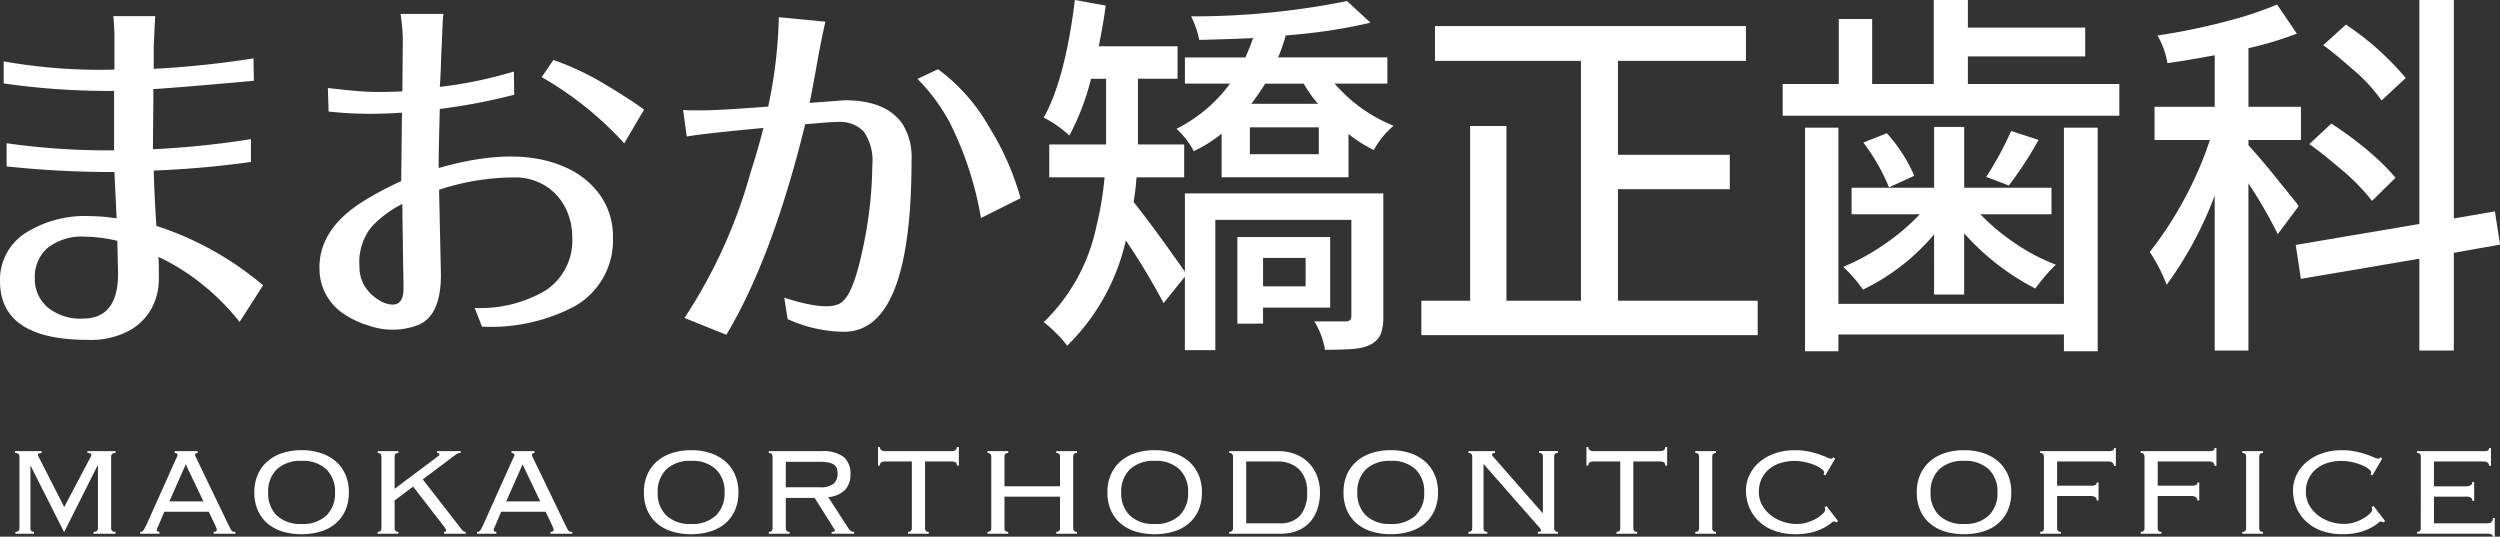
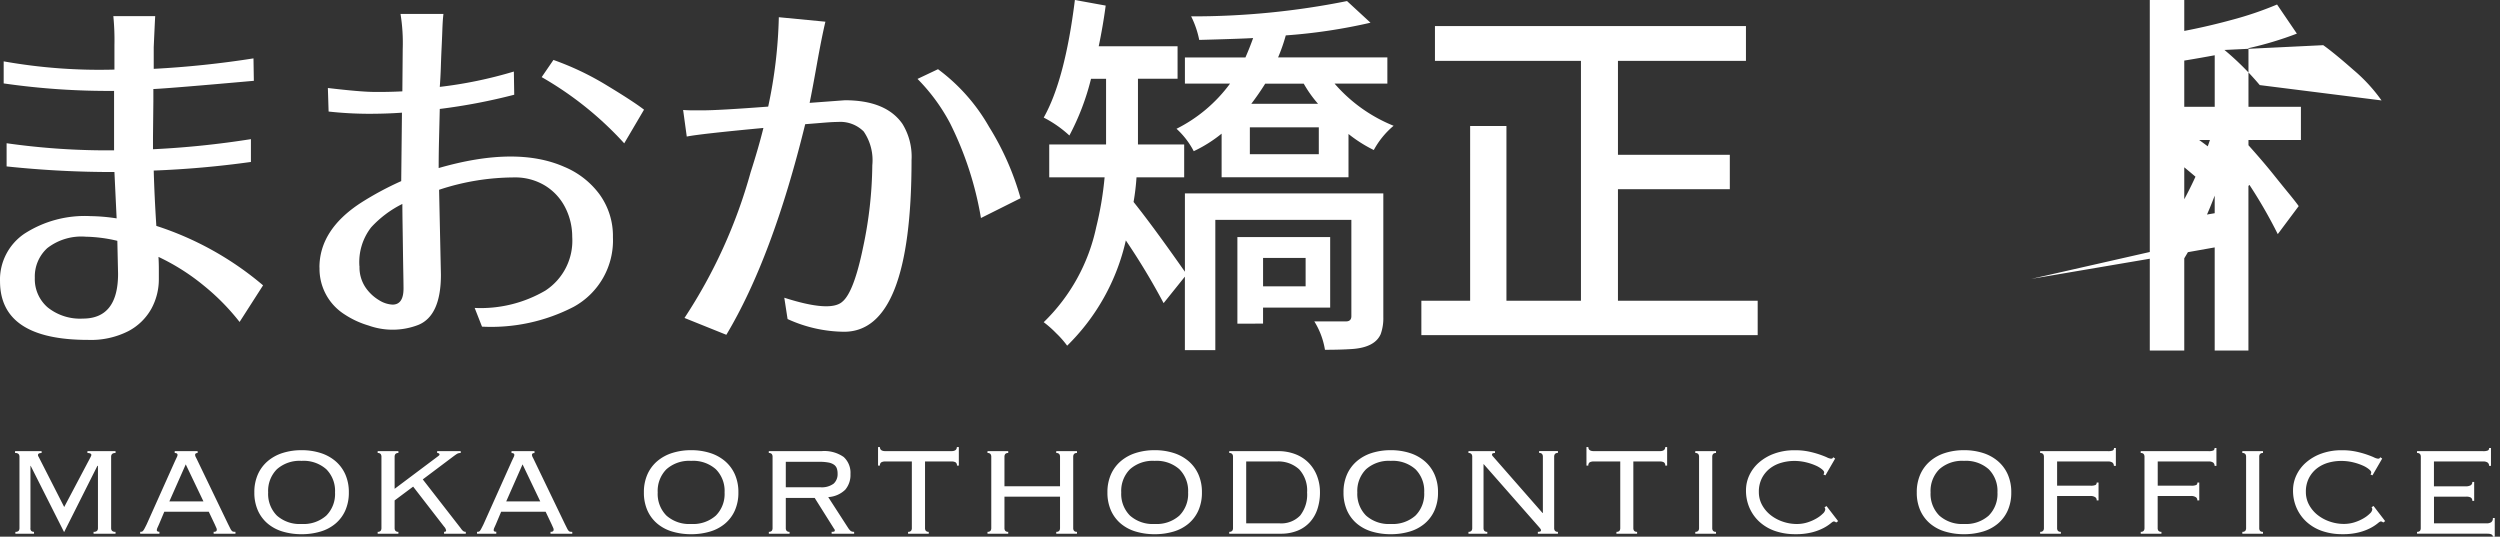
<svg xmlns="http://www.w3.org/2000/svg" width="191.118" height="41.028" viewBox="0 0 191.118 41.028">
  <rect x="0" y="0" width="191.118" height="41.028" fill="#333333" stroke="none" />
  <g id="logo-gnavi" transform="translate(-130 -64)">
    <path id="パス_6372" data-name="パス 6372" d="M79.385,62.559a4.246,4.246,0,0,1,1.864-3.63,8.5,8.5,0,0,1,5.061-1.344,13.746,13.746,0,0,1,1.991.172l-.168-3.544a76.865,76.865,0,0,1-8.243-.429V52.012a54.733,54.733,0,0,0,8.215.543V48.011a56.075,56.075,0,0,1-8.439-.572V45.753a41.793,41.793,0,0,0,8.467.629V44.524a18.741,18.741,0,0,0-.084-2.23h3.2q-.028.486-.112,2.373v1.658a74.079,74.079,0,0,0,7.626-.8l.028,1.715q-6.42.572-7.682.629v.972l-.028,2.687v.943a68.767,68.767,0,0,0,7.486-.772v1.744a74,74,0,0,1-7.43.658q.056,2,.2,4.23a24,24,0,0,1,8.159,4.544l-1.795,2.8a17.25,17.25,0,0,0-2.762-2.8A16.583,16.583,0,0,0,91.5,60.7q.028.458.028.972v.743a4.694,4.694,0,0,1-.561,2.23A4.3,4.3,0,0,1,89.2,66.375a6.3,6.3,0,0,1-3.084.671q-6.729,0-6.729-4.487M83,60.03a2.936,2.936,0,0,0-.953,2.272,2.852,2.852,0,0,0,.981,2.258,3.951,3.951,0,0,0,2.692.857q2.691,0,2.691-3.43l-.056-2.515a11.252,11.252,0,0,0-2.412-.315A4.249,4.249,0,0,0,83,60.03" transform="translate(50.615 22.938)" fill="#fff" />
    <path id="パス_6373" data-name="パス 6373" d="M117.661,61.419q0-2.888,3.168-4.947a23.764,23.764,0,0,1,3.084-1.659l.056-5.233q-1.178.086-2.579.086a28.914,28.914,0,0,1-3.028-.172l-.056-1.8q2.411.286,3.476.3T124,47.951l.028-3.231a13.953,13.953,0,0,0-.168-2.688h3.281q-.057.458-.084,1.244c-.019.525-.038.968-.056,1.33s-.038.835-.056,1.415-.047,1.111-.084,1.588a32.692,32.692,0,0,0,5.663-1.173l.028,1.773a44.42,44.42,0,0,1-5.692,1.087q-.028,1.173-.056,2.33t-.028,2.188q5.944-1.716,9.617-.086a6.379,6.379,0,0,1,2.705,2.13,5.424,5.424,0,0,1,1,3.246,5.786,5.786,0,0,1-3,5.318,13.714,13.714,0,0,1-7.009,1.516l-.561-1.43a9.787,9.787,0,0,0,5.411-1.33,4.549,4.549,0,0,0,2.047-4.1,4.914,4.914,0,0,0-.519-2.216,4.179,4.179,0,0,0-1.528-1.687,4.39,4.39,0,0,0-2.411-.644,18.326,18.326,0,0,0-5.72.944l.14,6.491q0,3.117-1.71,3.832a5.448,5.448,0,0,1-3.813.057,6.809,6.809,0,0,1-1.851-.858,4.122,4.122,0,0,1-1.906-3.574m3.056-.115a2.766,2.766,0,0,0,.449,1.616,3.3,3.3,0,0,0,1.037.986,2.13,2.13,0,0,0,1.037.344q.841,0,.842-1.23,0-.314-.015-1.1t-.028-1.758q-.013-.973-.028-1.945T124,56.558a8.132,8.132,0,0,0-2.384,1.788,4.335,4.335,0,0,0-.9,2.959m13.934-14.441.9-1.315a21.725,21.725,0,0,1,4.079,1.944q2.033,1.23,2.846,1.858l-1.514,2.574a25.921,25.921,0,0,0-6.308-5.061" transform="translate(36.759 23.033)" fill="#fff" />
    <path id="パス_6374" data-name="パス 6374" d="M161.243,49.518c.261.02.514.029.756.029h.7q1.262,0,5.047-.286a36.168,36.168,0,0,0,.813-6.834l3.561.343q-.28,1.173-.645,3.217t-.561,2.988l2.691-.2q3.141,0,4.4,1.8a4.767,4.767,0,0,1,.7,2.774q0,13.124-5.158,13.124a10.576,10.576,0,0,1-4.319-.972l-.251-1.63q3.56,1.144,4.458.286.868-.743,1.57-4.16a31.268,31.268,0,0,0,.7-6.247,3.893,3.893,0,0,0-.658-2.587,2.531,2.531,0,0,0-1.977-.729q-.392,0-1.079.057t-1.416.114q-2.5,10.208-6.028,16.1l-3.2-1.287A39.181,39.181,0,0,0,166.4,54.293q.616-1.916.981-3.4-4.88.458-5.86.658Zm17.915-2.373,1.57-.744a14.221,14.221,0,0,1,3.9,4.4,21.063,21.063,0,0,1,2.412,5.462l-3.029,1.515a25.717,25.717,0,0,0-2.355-7.234,14.285,14.285,0,0,0-2.495-3.4" transform="translate(20.98 22.889)" fill="#fff" />
    <path id="パス_6375" data-name="パス 6375" d="M204.451,64.99a14.211,14.211,0,0,0,4.01-7.249,25.5,25.5,0,0,0,.644-3.824h-4.233V51.406h4.345V46.383h-1.15a18.821,18.821,0,0,1-1.654,4.337,8.745,8.745,0,0,0-1.963-1.37q1.626-2.882,2.383-8.99l2.355.428q-.2,1.513-.533,3.111h6.028v2.483h-3.028v5.023h3.533v2.511h-3.644a17.39,17.39,0,0,1-.225,1.884q1.486,1.855,3.925,5.336V55.144h15.168v9.446a3.6,3.6,0,0,1-.2,1.312q-.449,1.028-2.215,1.142-.869.057-2.047.057a5.874,5.874,0,0,0-.813-2.169h2.411q.421,0,.421-.4V57.17h-10.4v9.96h-2.327V61.509l-1.626,2.026a51.686,51.686,0,0,0-2.888-4.795,16.276,16.276,0,0,1-4.486,8.048,7.092,7.092,0,0,0-.841-.956,8.144,8.144,0,0,0-.954-.842M214.6,50.207a11.389,11.389,0,0,0,4.093-3.453h-3.449v-2h4.626q.337-.771.589-1.484-.925.056-4.121.142a7.112,7.112,0,0,0-.617-1.8,59.64,59.64,0,0,0,11.916-1.17l1.795,1.655a42.238,42.238,0,0,1-6.477.97,13.092,13.092,0,0,1-.589,1.684h8.355v2h-4.037a11.791,11.791,0,0,0,4.514,3.225,6.357,6.357,0,0,0-1.514,1.855,10.508,10.508,0,0,1-1.934-1.227v3.31h-9.7V50.578a10.411,10.411,0,0,1-2.131,1.341,6.138,6.138,0,0,0-1.317-1.713m4.654,14.9V58.483h7.093v5.394h-5.131V65.1Zm.953-12.957h5.271V50.093h-5.271Zm.112-3.853h5.1a9.206,9.206,0,0,1-1.093-1.541h-2.944q-.5.8-1.065,1.541m.9,13.955h3.253V60.081h-3.253Z" transform="translate(5.339 23.639)" fill="#fff" />
    <path id="パス_6376" data-name="パス 6376" d="M249.7,67.112V64.48h3.729V51.12h2.775V64.48H261.9V46.142H250.739V43.481h23.775v2.661h-9.785v7.18h8.551v2.632h-8.551V64.48h10.682v2.632Z" transform="translate(-11.041 22.51)" fill="#fff" />
-     <path id="パス_6377" data-name="パス 6377" d="M292.99,49.207V46.782h4.29V41.816h2.551v4.966h4.71V40.361h2.608v2.112h8.971v2.2h-8.971v2.112h11.579v2.425Zm1.71,18.006V50.12h2.551V63.589h17.242V50.12h2.579V67.213h-2.579V65.929H297.252v1.284Zm2.916-6.449a16.815,16.815,0,0,0,3.112-1.7,16.427,16.427,0,0,0,2.748-2.325h-5.215V54.714h6.308V50.063h2.3v4.651h6.673v2.027H308.1a16.539,16.539,0,0,0,2.692,2.24,14.527,14.527,0,0,0,3.084,1.612,13.452,13.452,0,0,0-1.57,1.827,18.868,18.868,0,0,1-5.44-4.223v4.68h-2.3V58.282A16.4,16.4,0,0,1,299.13,62.5a10.427,10.427,0,0,0-1.514-1.74m1.542-9.5,1.795-.714a11.943,11.943,0,0,1,2.1,3.253l-1.935.884a14.911,14.911,0,0,0-1.962-3.424m9.393,2.625a24.065,24.065,0,0,0,1.906-3.51l2.1.684a29.179,29.179,0,0,1-2.271,3.482Z" transform="translate(-26.711 23.639)" fill="#fff" />
-     <path id="パス_6378" data-name="パス 6378" d="M336.98,59.626a28.608,28.608,0,0,0,4.6-8.562h-4.234v-2.54h4.6V44.586q-2.327.428-3.617.6a6.2,6.2,0,0,0-.757-2.112,48.426,48.426,0,0,0,5.649-1.185,26.126,26.126,0,0,0,3.491-1.184l1.514,2.226a26.4,26.4,0,0,1-3.7,1.113v4.48h4.009v2.54h-4.009v.4q1.149,1.285,1.892,2.213t1.248,1.541q.5.614.7.9l-1.6,2.141a36.423,36.423,0,0,0-2.243-3.881V67.16h-2.579V55.316a28.788,28.788,0,0,1-3.673,6.821,12.483,12.483,0,0,0-1.289-2.511m11.158-.542,9.449-1.6V40.362h2.636v16.7l3.14-.542.393,2.54-3.533.628V67.16h-2.636V60.14l-9.056,1.541Zm1.037-7.705,1.682-1.57a26.389,26.389,0,0,1,3.2,2.411,17.36,17.36,0,0,1,1.71,1.727l-1.794,1.769a16.167,16.167,0,0,0-2.4-2.44q-1.528-1.3-2.4-1.9m1.065-7.563,1.739-1.57a21.561,21.561,0,0,1,4.57,4.081L354.7,48.039a12.558,12.558,0,0,0-2.158-2.341q-1.458-1.284-2.3-1.883" transform="translate(-42.637 23.639)" fill="#fff" />
+     <path id="パス_6378" data-name="パス 6378" d="M336.98,59.626a28.608,28.608,0,0,0,4.6-8.562h-4.234v-2.54h4.6V44.586q-2.327.428-3.617.6a6.2,6.2,0,0,0-.757-2.112,48.426,48.426,0,0,0,5.649-1.185,26.126,26.126,0,0,0,3.491-1.184l1.514,2.226a26.4,26.4,0,0,1-3.7,1.113v4.48h4.009v2.54h-4.009v.4q1.149,1.285,1.892,2.213t1.248,1.541q.5.614.7.9l-1.6,2.141a36.423,36.423,0,0,0-2.243-3.881V67.16h-2.579V55.316a28.788,28.788,0,0,1-3.673,6.821,12.483,12.483,0,0,0-1.289-2.511V40.362h2.636v16.7l3.14-.542.393,2.54-3.533.628V67.16h-2.636V60.14l-9.056,1.541Zm1.037-7.705,1.682-1.57a26.389,26.389,0,0,1,3.2,2.411,17.36,17.36,0,0,1,1.71,1.727l-1.794,1.769a16.167,16.167,0,0,0-2.4-2.44q-1.528-1.3-2.4-1.9m1.065-7.563,1.739-1.57a21.561,21.561,0,0,1,4.57,4.081L354.7,48.039a12.558,12.558,0,0,0-2.158-2.341q-1.458-1.284-2.3-1.883" transform="translate(-42.637 23.639)" fill="#fff" />
    <path id="パス_7733" data-name="パス 7733" d="M1.176-.144a.31.31,0,0,0,.252-.078.336.336,0,0,0,.06-.21V-5.88a.314.314,0,0,0-.066-.21.35.35,0,0,0-.27-.078v-.144H3.18v.144q-.276,0-.276.156a.207.207,0,0,0,.048.132L4.908-2.04,6.936-5.88a.55.55,0,0,1,.03-.072.16.16,0,0,0,.018-.072.121.121,0,0,0-.066-.1.466.466,0,0,0-.234-.042v-.144H8.832v.144a.35.35,0,0,0-.27.078.314.314,0,0,0-.066.21V-.432a.314.314,0,0,0,.066.21.35.35,0,0,0,.27.078V0H7.152V-.144a.35.35,0,0,0,.27-.078.314.314,0,0,0,.066-.21v-4.74L7.452-5.2,4.9-.12,2.34-5.2l-.012.024v4.74a.291.291,0,0,0,.048.21A.274.274,0,0,0,2.6-.144V0H1.176ZM15.552-2.472,14.2-5.3,12.948-2.472ZM12.156-.72l-.108.24a.545.545,0,0,0-.06.2q0,.132.2.132V0H10.716V-.144a.586.586,0,0,0,.126-.012.187.187,0,0,0,.1-.072A1.131,1.131,0,0,0,11.052-.4q.06-.114.156-.306L13.38-5.556l.144-.306a.413.413,0,0,0,.048-.162q0-.144-.216-.144v-.144h1.752v.144q-.192,0-.192.144a.428.428,0,0,0,.06.186q.06.114.156.318l2.3,4.776.168.336a.83.83,0,0,0,.114.18.212.212,0,0,0,.114.072A.906.906,0,0,0,18-.144V0H16.332V-.144a.308.308,0,0,0,.192-.042.159.159,0,0,0,.048-.126.3.3,0,0,0-.03-.126L16.416-.72l-.456-.96h-3.4Zm10.9-4.848a2.613,2.613,0,0,0-1.89.642,2.343,2.343,0,0,0-.666,1.77,2.343,2.343,0,0,0,.666,1.77,2.613,2.613,0,0,0,1.89.642,2.613,2.613,0,0,0,1.89-.642,2.343,2.343,0,0,0,.666-1.77,2.343,2.343,0,0,0-.666-1.77A2.613,2.613,0,0,0,23.052-5.568Zm0-.816a4.727,4.727,0,0,1,1.44.21,3.276,3.276,0,0,1,1.146.624,2.848,2.848,0,0,1,.756,1.014,3.332,3.332,0,0,1,.27,1.38,3.332,3.332,0,0,1-.27,1.38,2.792,2.792,0,0,1-.756,1.008,3.179,3.179,0,0,1-1.146.606,4.993,4.993,0,0,1-1.44.2,4.993,4.993,0,0,1-1.44-.2,3.179,3.179,0,0,1-1.146-.606,2.792,2.792,0,0,1-.756-1.008,3.332,3.332,0,0,1-.27-1.38,3.332,3.332,0,0,1,.27-1.38,2.848,2.848,0,0,1,.756-1.014,3.276,3.276,0,0,1,1.146-.624A4.727,4.727,0,0,1,23.052-6.384Zm7.4.216a.274.274,0,0,0-.228.078.336.336,0,0,0-.06.21v2.448L33.432-5.88q.084-.06.126-.1A.108.108,0,0,0,33.6-6.06a.1.1,0,0,0-.042-.072.211.211,0,0,0-.138-.036v-.144h1.8v.144a.524.524,0,0,0-.276.06q-.1.06-.324.228l-2.3,1.728,2.892,3.72a1.182,1.182,0,0,0,.186.222.315.315,0,0,0,.21.066V0H33.948V-.144q.156,0,.156-.1a.56.56,0,0,0-.156-.3L31.584-3.6,30.168-2.544V-.432a.336.336,0,0,0,.06.21.274.274,0,0,0,.228.078V0H28.872V-.144A.274.274,0,0,0,29.1-.222a.336.336,0,0,0,.06-.21V-5.88a.336.336,0,0,0-.06-.21.274.274,0,0,0-.228-.078v-.144h1.584ZM41.3-2.472,39.948-5.3,38.7-2.472ZM37.908-.72,37.8-.48a.545.545,0,0,0-.06.2q0,.132.2.132V0H36.468V-.144a.586.586,0,0,0,.126-.012.187.187,0,0,0,.1-.072A1.13,1.13,0,0,0,36.8-.4q.06-.114.156-.306l2.172-4.848.144-.306a.413.413,0,0,0,.048-.162q0-.144-.216-.144v-.144H40.86v.144q-.192,0-.192.144a.428.428,0,0,0,.06.186q.06.114.156.318l2.3,4.776.168.336a.83.83,0,0,0,.114.18.212.212,0,0,0,.114.072.906.906,0,0,0,.168.012V0H42.084V-.144a.308.308,0,0,0,.192-.042.159.159,0,0,0,.048-.126.3.3,0,0,0-.03-.126L42.168-.72l-.456-.96h-3.4ZM52.836-5.568a2.613,2.613,0,0,0-1.89.642,2.343,2.343,0,0,0-.666,1.77,2.343,2.343,0,0,0,.666,1.77,2.613,2.613,0,0,0,1.89.642,2.613,2.613,0,0,0,1.89-.642,2.343,2.343,0,0,0,.666-1.77,2.343,2.343,0,0,0-.666-1.77A2.613,2.613,0,0,0,52.836-5.568Zm0-.816a4.727,4.727,0,0,1,1.44.21,3.276,3.276,0,0,1,1.146.624,2.848,2.848,0,0,1,.756,1.014,3.332,3.332,0,0,1,.27,1.38,3.332,3.332,0,0,1-.27,1.38,2.792,2.792,0,0,1-.756,1.008,3.179,3.179,0,0,1-1.146.606,4.993,4.993,0,0,1-1.44.2,4.993,4.993,0,0,1-1.44-.2A3.179,3.179,0,0,1,50.25-.768a2.792,2.792,0,0,1-.756-1.008,3.332,3.332,0,0,1-.27-1.38,3.332,3.332,0,0,1,.27-1.38A2.848,2.848,0,0,1,50.25-5.55,3.276,3.276,0,0,1,51.4-6.174,4.727,4.727,0,0,1,52.836-6.384ZM62.7-3.552a1.519,1.519,0,0,0,1.032-.276.976.976,0,0,0,.3-.756,1.219,1.219,0,0,0-.06-.408.592.592,0,0,0-.216-.282,1.077,1.077,0,0,0-.426-.168,3.623,3.623,0,0,0-.69-.054H60.072v1.944ZM60.072-.432a.336.336,0,0,0,.06.21.274.274,0,0,0,.228.078V0H58.776V-.144A.274.274,0,0,0,59-.222a.336.336,0,0,0,.06-.21V-5.88A.336.336,0,0,0,59-6.09a.274.274,0,0,0-.228-.078v-.144H62.8a2.58,2.58,0,0,1,1.7.45,1.635,1.635,0,0,1,.516,1.3,1.737,1.737,0,0,1-.4,1.2,2.041,2.041,0,0,1-1.3.564l1.512,2.34a1.2,1.2,0,0,0,.21.252.43.43,0,0,0,.258.06V0H63.576V-.144a.5.5,0,0,0,.2-.024.089.089,0,0,0,.042-.084.183.183,0,0,0-.06-.132L62.28-2.736H60.072Zm9.348.288a.274.274,0,0,0,.228-.078.336.336,0,0,0,.06-.21V-5.52H67.692a.594.594,0,0,0-.324.066.278.278,0,0,0-.1.246h-.144V-6.624h.144q0,.312.42.312h5.04q.42,0,.42-.312H73.3v1.416h-.144a.278.278,0,0,0-.1-.246.594.594,0,0,0-.324-.066H70.716V-.432a.336.336,0,0,0,.06.21A.274.274,0,0,0,71-.144V0H69.42ZM82.044-.432a.336.336,0,0,0,.06.21.274.274,0,0,0,.228.078V0H80.748V-.144a.274.274,0,0,0,.228-.078.336.336,0,0,0,.06-.21v-2.4H76.788v2.4a.336.336,0,0,0,.06.21.274.274,0,0,0,.228.078V0H75.492V-.144a.274.274,0,0,0,.228-.078.336.336,0,0,0,.06-.21V-5.88a.336.336,0,0,0-.06-.21.274.274,0,0,0-.228-.078v-.144h1.584v.144a.274.274,0,0,0-.228.078.336.336,0,0,0-.06.21v2.256h4.248V-5.88a.336.336,0,0,0-.06-.21.274.274,0,0,0-.228-.078v-.144h1.584v.144a.274.274,0,0,0-.228.078.336.336,0,0,0-.06.21Zm6.228-5.136a2.613,2.613,0,0,0-1.89.642,2.343,2.343,0,0,0-.666,1.77,2.343,2.343,0,0,0,.666,1.77,2.613,2.613,0,0,0,1.89.642,2.613,2.613,0,0,0,1.89-.642,2.343,2.343,0,0,0,.666-1.77,2.343,2.343,0,0,0-.666-1.77A2.613,2.613,0,0,0,88.272-5.568Zm0-.816a4.727,4.727,0,0,1,1.44.21,3.276,3.276,0,0,1,1.146.624,2.848,2.848,0,0,1,.756,1.014,3.332,3.332,0,0,1,.27,1.38,3.332,3.332,0,0,1-.27,1.38,2.792,2.792,0,0,1-.756,1.008,3.179,3.179,0,0,1-1.146.606,4.993,4.993,0,0,1-1.44.2,4.993,4.993,0,0,1-1.44-.2,3.179,3.179,0,0,1-1.146-.606,2.792,2.792,0,0,1-.756-1.008,3.332,3.332,0,0,1-.27-1.38,3.332,3.332,0,0,1,.27-1.38,2.848,2.848,0,0,1,.756-1.014,3.276,3.276,0,0,1,1.146-.624A4.727,4.727,0,0,1,88.272-6.384Zm9.54,5.592a2,2,0,0,0,1.584-.6,2.6,2.6,0,0,0,.528-1.764,2.377,2.377,0,0,0-.606-1.764,2.343,2.343,0,0,0-1.722-.6H95.268V-.792ZM94.26-5.88a.336.336,0,0,0-.06-.21.274.274,0,0,0-.228-.078v-.144h3.72a3.625,3.625,0,0,1,1.338.234,2.873,2.873,0,0,1,1.008.654,2.932,2.932,0,0,1,.642,1,3.441,3.441,0,0,1,.228,1.266,4.019,4.019,0,0,1-.192,1.266,2.777,2.777,0,0,1-.57,1,2.582,2.582,0,0,1-.936.654A3.314,3.314,0,0,1,97.92,0H93.972V-.144A.274.274,0,0,0,94.2-.222a.336.336,0,0,0,.06-.21Zm12.06.312a2.613,2.613,0,0,0-1.89.642,2.343,2.343,0,0,0-.666,1.77,2.343,2.343,0,0,0,.666,1.77,2.613,2.613,0,0,0,1.89.642,2.613,2.613,0,0,0,1.89-.642,2.343,2.343,0,0,0,.666-1.77,2.343,2.343,0,0,0-.666-1.77A2.613,2.613,0,0,0,106.32-5.568Zm0-.816a4.727,4.727,0,0,1,1.44.21,3.276,3.276,0,0,1,1.146.624,2.848,2.848,0,0,1,.756,1.014,3.332,3.332,0,0,1,.27,1.38,3.332,3.332,0,0,1-.27,1.38,2.792,2.792,0,0,1-.756,1.008,3.179,3.179,0,0,1-1.146.606,4.993,4.993,0,0,1-1.44.2,4.993,4.993,0,0,1-1.44-.2,3.179,3.179,0,0,1-1.146-.606,2.792,2.792,0,0,1-.756-1.008,3.332,3.332,0,0,1-.27-1.38,3.332,3.332,0,0,1,.27-1.38,2.848,2.848,0,0,1,.756-1.014,3.276,3.276,0,0,1,1.146-.624A4.727,4.727,0,0,1,106.32-6.384Zm11.628,4.8v-4.3a.336.336,0,0,0-.06-.21.274.274,0,0,0-.228-.078v-.144h1.44v.144a.274.274,0,0,0-.228.078.336.336,0,0,0-.06.21V-.432a.336.336,0,0,0,.06.21.274.274,0,0,0,.228.078V0h-1.536V-.144q.24,0,.24-.1a.2.2,0,0,0-.048-.138.873.873,0,0,1-.072-.09l-4.272-4.86v4.9a.336.336,0,0,0,.06.21.274.274,0,0,0,.228.078V0h-1.44V-.144a.274.274,0,0,0,.228-.078.336.336,0,0,0,.06-.21V-5.88a.336.336,0,0,0-.06-.21.274.274,0,0,0-.228-.078v-.144h2.028v.144a.372.372,0,0,0-.18.03.111.111,0,0,0-.048.1.137.137,0,0,0,.03.078.618.618,0,0,0,.066.078l3.768,4.3Zm5.628,1.44a.274.274,0,0,0,.228-.078.336.336,0,0,0,.06-.21V-5.52h-2.016a.594.594,0,0,0-.324.066.278.278,0,0,0-.1.246h-.144V-6.624h.144q0,.312.42.312h5.04q.42,0,.42-.312h.144v1.416h-.144a.278.278,0,0,0-.1-.246.594.594,0,0,0-.324-.066h-2.016V-.432a.336.336,0,0,0,.06.21.274.274,0,0,0,.228.078V0h-1.584Zm6.024,0a.274.274,0,0,0,.228-.078.336.336,0,0,0,.06-.21V-5.88a.336.336,0,0,0-.06-.21.274.274,0,0,0-.228-.078v-.144h1.584v.144a.274.274,0,0,0-.228.078.336.336,0,0,0-.06.21V-.432a.336.336,0,0,0,.06.21.274.274,0,0,0,.228.078V0H129.6Zm10.764-.708a.227.227,0,0,0-.18-.084q-.06,0-.246.156a3.281,3.281,0,0,1-.528.342,4.1,4.1,0,0,1-.87.33,4.942,4.942,0,0,1-1.284.144A4.687,4.687,0,0,1,135.72-.2a3.418,3.418,0,0,1-1.194-.69,3.16,3.16,0,0,1-.774-1.068,3.273,3.273,0,0,1-.276-1.35,2.716,2.716,0,0,1,.258-1.164,2.961,2.961,0,0,1,.744-.978,3.674,3.674,0,0,1,1.176-.678,4.507,4.507,0,0,1,1.554-.252,5.043,5.043,0,0,1,1.068.1,7.291,7.291,0,0,1,.816.222q.348.12.57.222a.924.924,0,0,0,.306.1q.1,0,.12-.03l.06-.078.144.1-.744,1.284-.156-.072a.211.211,0,0,0,.06-.156q0-.1-.18-.246a2.1,2.1,0,0,0-.492-.288,4.366,4.366,0,0,0-.732-.24,3.805,3.805,0,0,0-.9-.1,3.523,3.523,0,0,0-.966.138,2.567,2.567,0,0,0-.864.426,2.234,2.234,0,0,0-.618.738,2.253,2.253,0,0,0-.24,1.074,2.03,2.03,0,0,0,.246.99,2.529,2.529,0,0,0,.654.774,3.114,3.114,0,0,0,.93.5,3.272,3.272,0,0,0,1.074.18,2.657,2.657,0,0,0,.822-.126,3.323,3.323,0,0,0,.69-.306,2.346,2.346,0,0,0,.48-.366.512.512,0,0,0,.18-.306.227.227,0,0,0-.06-.168l.156-.1L140.52-.96Zm9.78-4.716a2.613,2.613,0,0,0-1.89.642,2.343,2.343,0,0,0-.666,1.77,2.343,2.343,0,0,0,.666,1.77,2.613,2.613,0,0,0,1.89.642,2.613,2.613,0,0,0,1.89-.642,2.343,2.343,0,0,0,.666-1.77,2.343,2.343,0,0,0-.666-1.77A2.613,2.613,0,0,0,150.144-5.568Zm0-.816a4.727,4.727,0,0,1,1.44.21,3.276,3.276,0,0,1,1.146.624,2.848,2.848,0,0,1,.756,1.014,3.332,3.332,0,0,1,.27,1.38,3.332,3.332,0,0,1-.27,1.38,2.792,2.792,0,0,1-.756,1.008,3.179,3.179,0,0,1-1.146.606,4.993,4.993,0,0,1-1.44.2,4.993,4.993,0,0,1-1.44-.2,3.179,3.179,0,0,1-1.146-.606,2.792,2.792,0,0,1-.756-1.008,3.332,3.332,0,0,1-.27-1.38,3.332,3.332,0,0,1,.27-1.38,2.848,2.848,0,0,1,.756-1.014,3.276,3.276,0,0,1,1.146-.624A4.727,4.727,0,0,1,150.144-6.384Zm10.14,3.84a.262.262,0,0,0-.1-.24.624.624,0,0,0-.372-.1H157.26V-.432a.336.336,0,0,0,.06.21.274.274,0,0,0,.228.078V0h-1.584V-.144a.274.274,0,0,0,.228-.078.336.336,0,0,0,.06-.21V-5.88a.336.336,0,0,0-.06-.21.274.274,0,0,0-.228-.078v-.144h5.16a.889.889,0,0,0,.4-.054.2.2,0,0,0,.084-.186h.144v1.368H161.6a.321.321,0,0,0-.1-.246.559.559,0,0,0-.372-.09H157.26v1.848H159.8a.889.889,0,0,0,.4-.054.2.2,0,0,0,.084-.186h.144v1.368Zm7.692,0a.262.262,0,0,0-.1-.24.624.624,0,0,0-.372-.1h-2.556V-.432a.336.336,0,0,0,.06.21.274.274,0,0,0,.228.078V0h-1.584V-.144a.274.274,0,0,0,.228-.078.336.336,0,0,0,.06-.21V-5.88a.336.336,0,0,0-.06-.21.274.274,0,0,0-.228-.078v-.144h5.16a.889.889,0,0,0,.4-.054.2.2,0,0,0,.084-.186h.144v1.368H169.3a.321.321,0,0,0-.1-.246.559.559,0,0,0-.372-.09h-3.876v1.848H167.5a.889.889,0,0,0,.4-.054.2.2,0,0,0,.084-.186h.144v1.368Zm3.444,2.4a.274.274,0,0,0,.228-.078.336.336,0,0,0,.06-.21V-5.88a.336.336,0,0,0-.06-.21.274.274,0,0,0-.228-.078v-.144H173v.144a.274.274,0,0,0-.228.078.336.336,0,0,0-.06.21V-.432a.336.336,0,0,0,.06.21A.274.274,0,0,0,173-.144V0H171.42Zm10.764-.708A.227.227,0,0,0,182-.936q-.06,0-.246.156a3.281,3.281,0,0,1-.528.342,4.1,4.1,0,0,1-.87.33,4.942,4.942,0,0,1-1.284.144A4.687,4.687,0,0,1,177.54-.2a3.418,3.418,0,0,1-1.194-.69,3.16,3.16,0,0,1-.774-1.068,3.273,3.273,0,0,1-.276-1.35,2.716,2.716,0,0,1,.258-1.164,2.961,2.961,0,0,1,.744-.978,3.674,3.674,0,0,1,1.176-.678,4.507,4.507,0,0,1,1.554-.252,5.043,5.043,0,0,1,1.068.1,7.291,7.291,0,0,1,.816.222q.348.12.57.222a.924.924,0,0,0,.306.1q.1,0,.12-.03l.06-.078.144.1-.744,1.284-.156-.072a.211.211,0,0,0,.06-.156q0-.1-.18-.246a2.1,2.1,0,0,0-.492-.288,4.366,4.366,0,0,0-.732-.24,3.805,3.805,0,0,0-.9-.1A3.523,3.523,0,0,0,178-5.43a2.567,2.567,0,0,0-.864.426,2.234,2.234,0,0,0-.618.738,2.253,2.253,0,0,0-.24,1.074,2.03,2.03,0,0,0,.246.99,2.529,2.529,0,0,0,.654.774,3.114,3.114,0,0,0,.93.5,3.272,3.272,0,0,0,1.074.18,2.657,2.657,0,0,0,.822-.126,3.323,3.323,0,0,0,.69-.306,2.346,2.346,0,0,0,.48-.366.512.512,0,0,0,.18-.306.227.227,0,0,0-.06-.168l.156-.1L182.34-.96Zm2.88-5.028a.336.336,0,0,0-.06-.21.274.274,0,0,0-.228-.078v-.144H189.8a.889.889,0,0,0,.4-.054.2.2,0,0,0,.084-.186h.144v1.368h-.144a.321.321,0,0,0-.1-.246.559.559,0,0,0-.372-.09h-3.744v1.9h2.436a.763.763,0,0,0,.354-.072A.271.271,0,0,0,189-3.96h.144v1.452H189a.28.28,0,0,0-.108-.252.675.675,0,0,0-.36-.072h-2.46v2.04h4.008a.621.621,0,0,0,.372-.09.374.374,0,0,0,.12-.318h.144V.228h-.144q0-.228-.42-.228h-5.376V-.144A.274.274,0,0,0,185-.222a.336.336,0,0,0,.06-.21Z" transform="translate(130 104.8)" fill="#fff" />
  </g>
</svg>